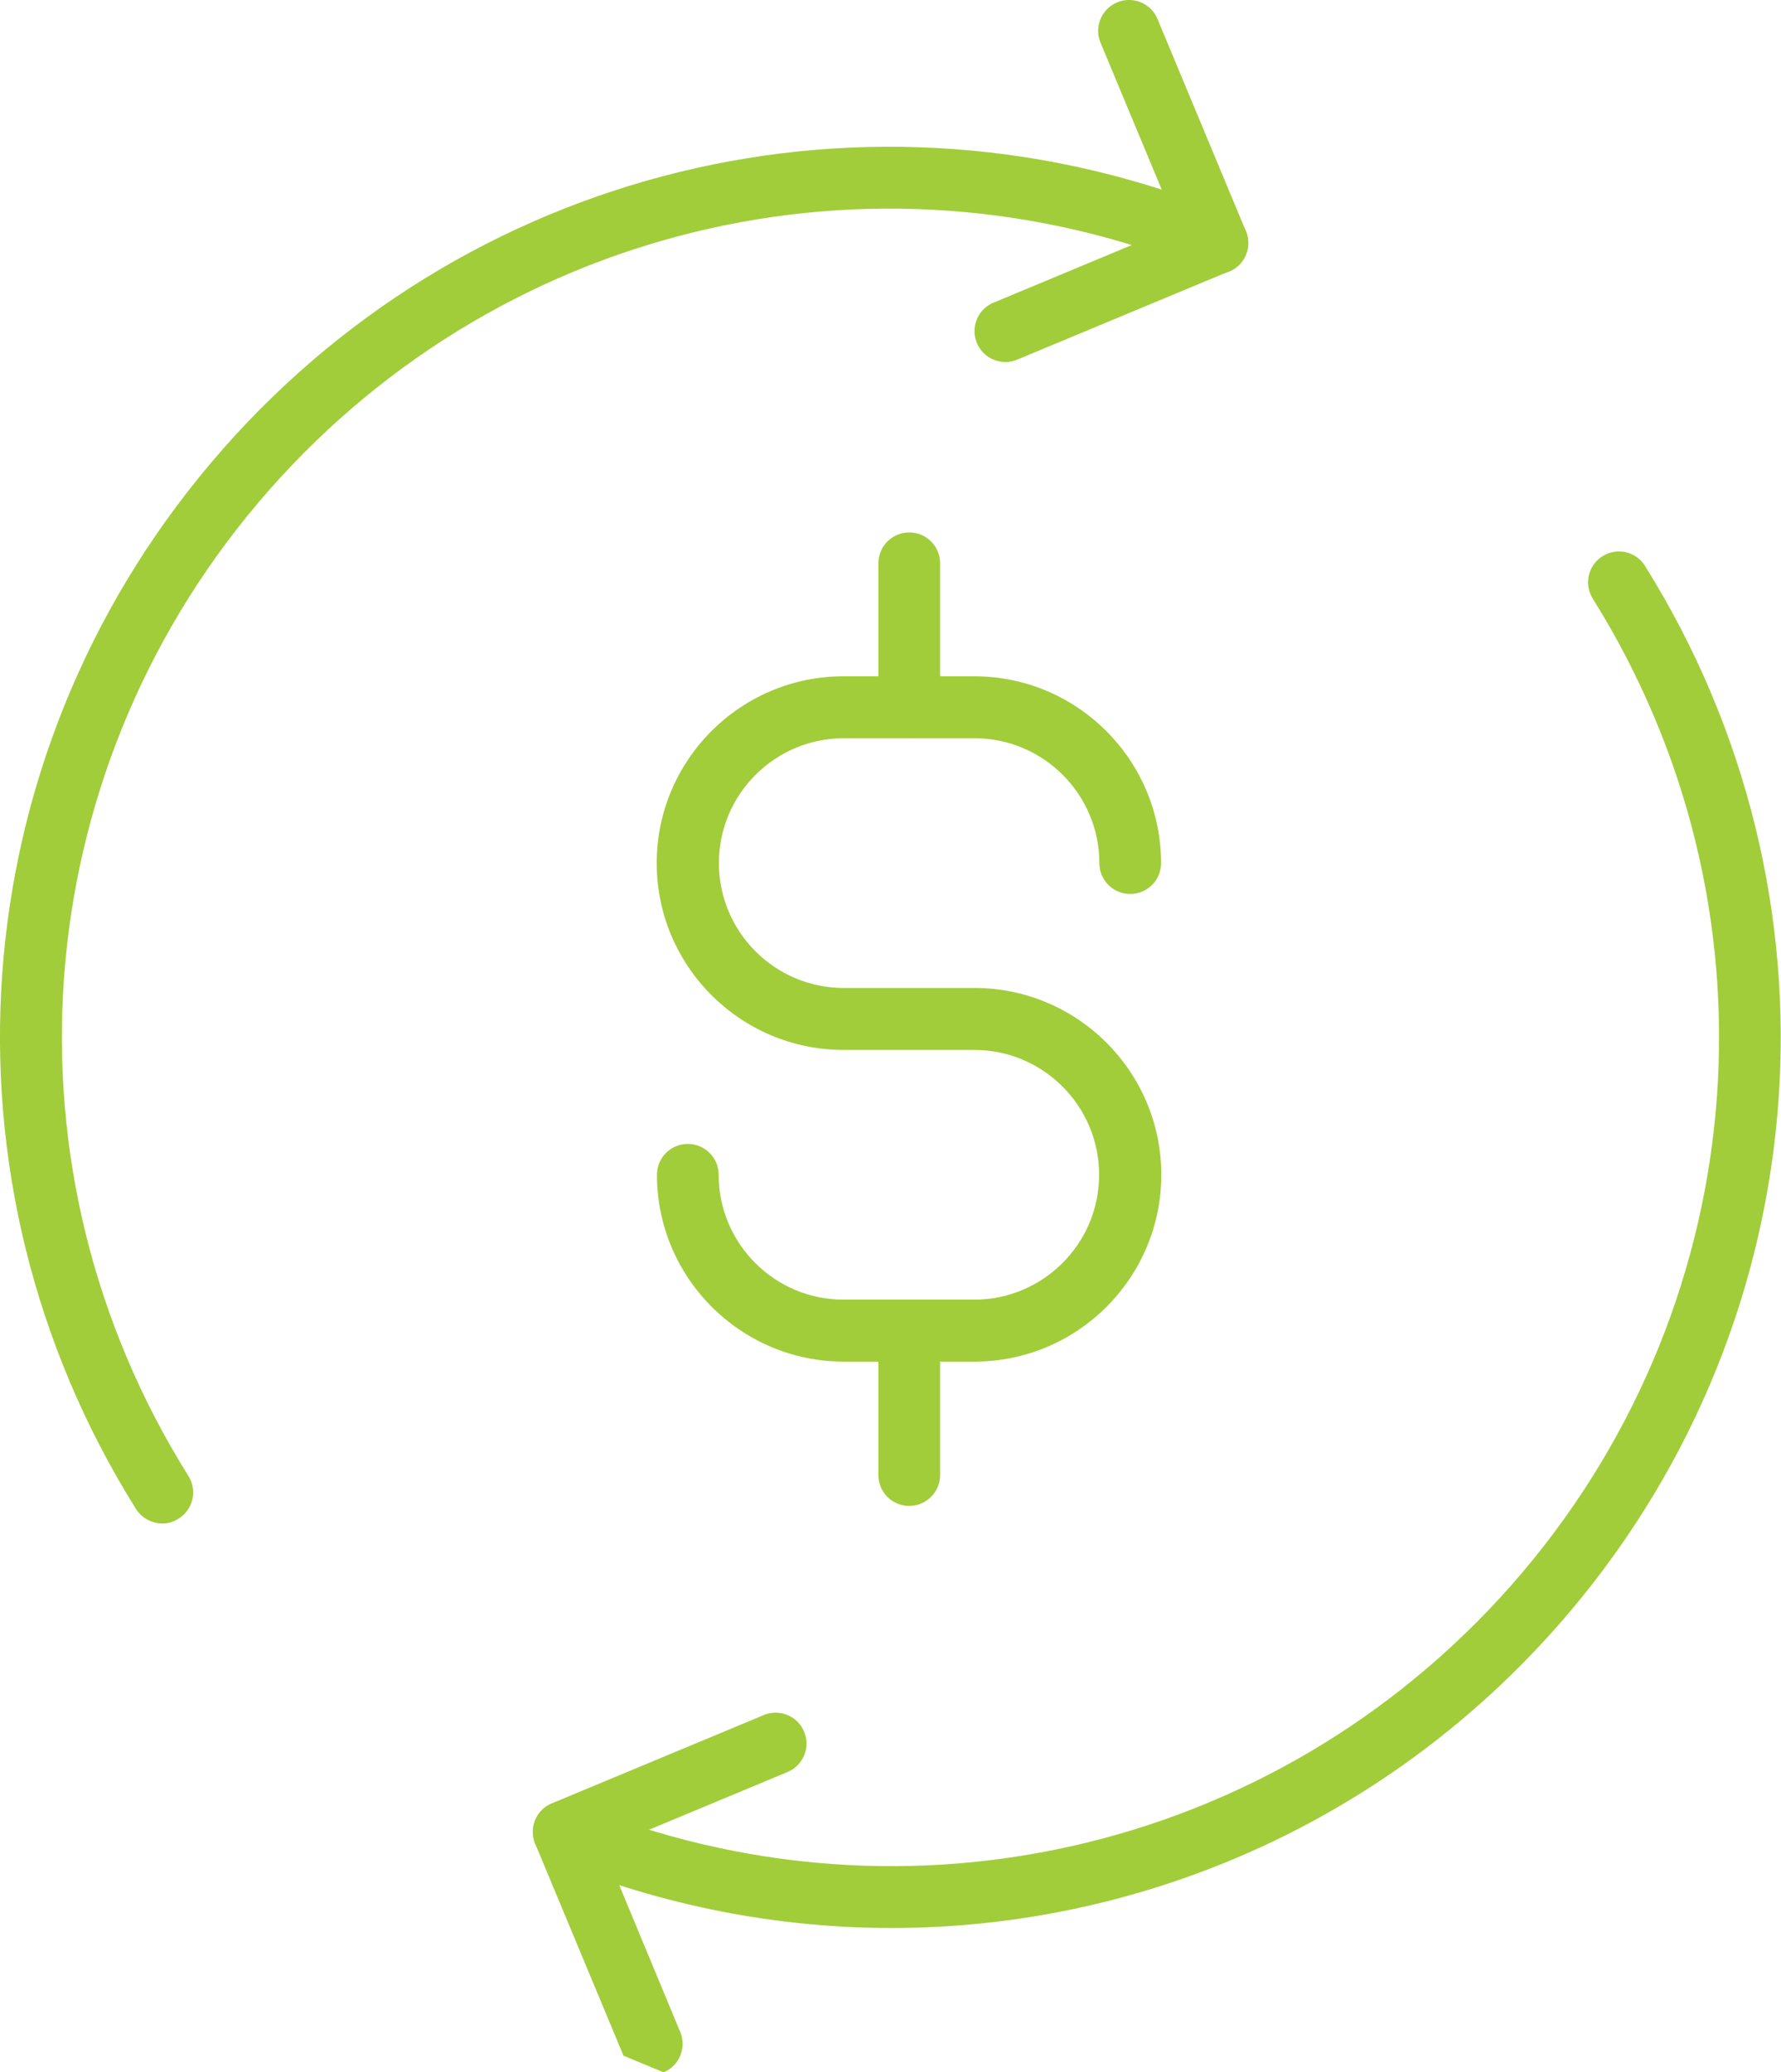
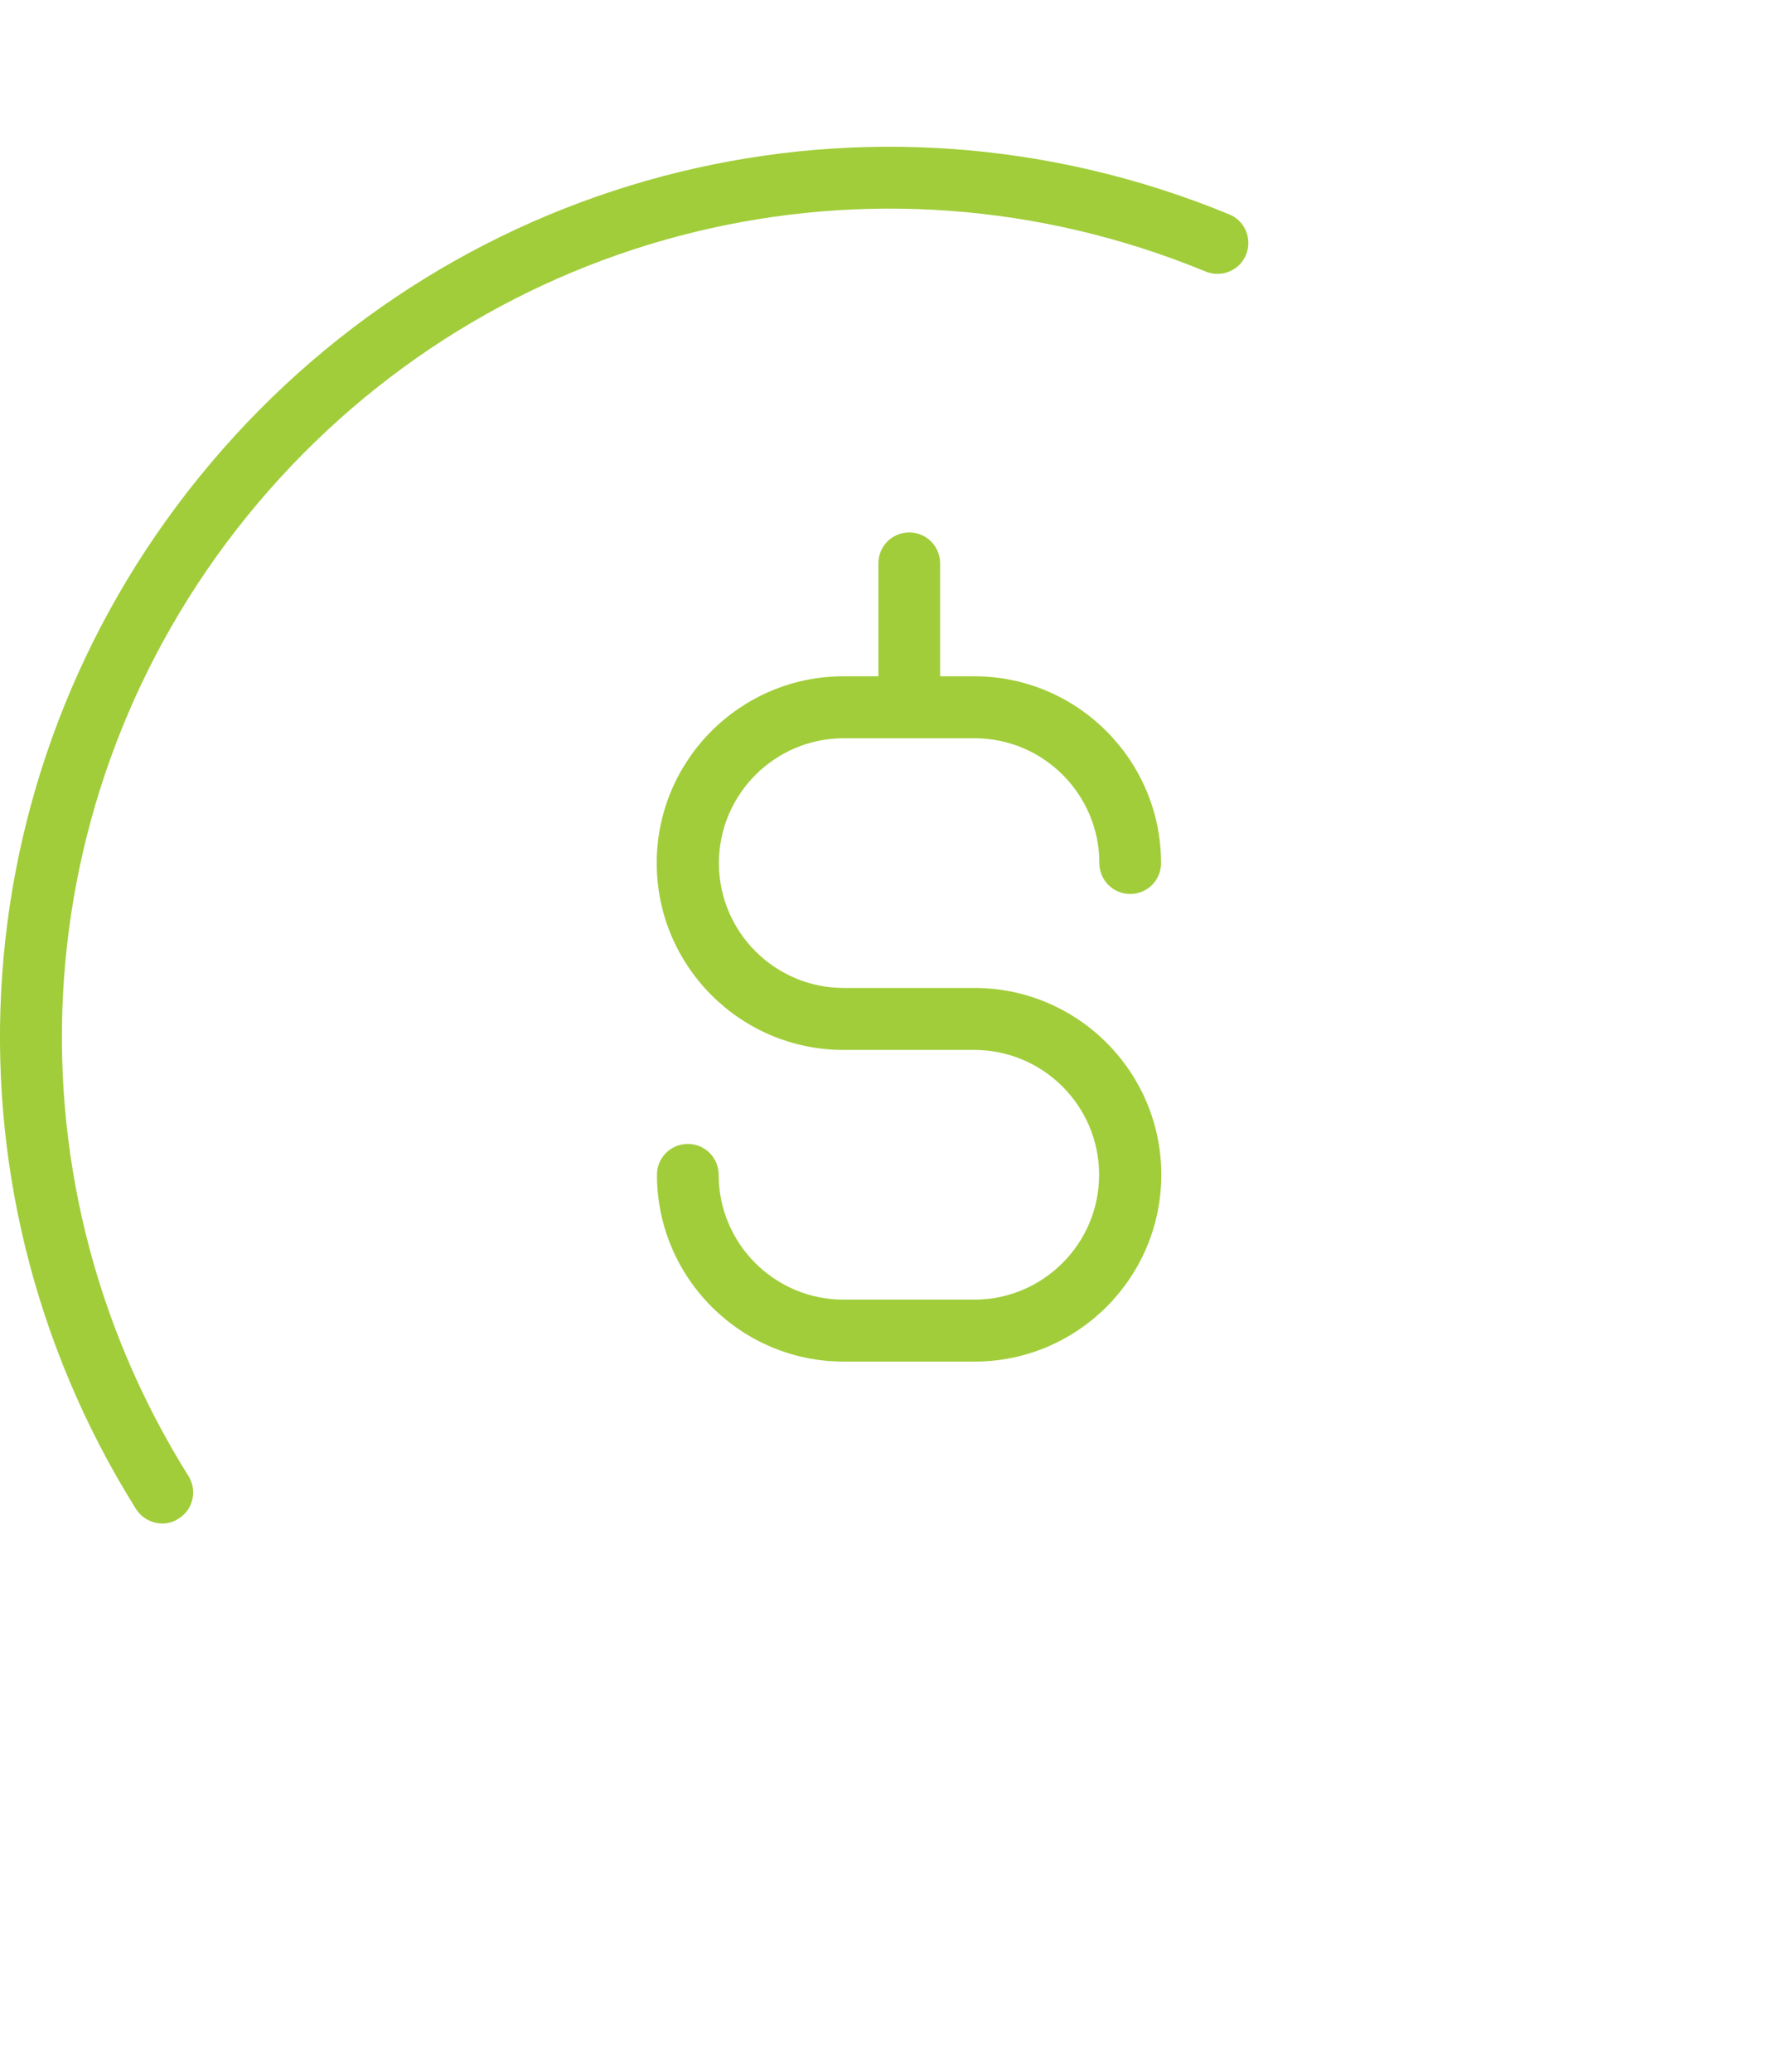
<svg xmlns="http://www.w3.org/2000/svg" version="1.1" id="Layer_1" x="0px" y="0px" viewBox="0 0 75.04 87.3" style="enable-background:new 0 0 75.04 87.3;" xml:space="preserve">
  <style type="text/css">
	.st0{fill:#A1CD3A;}
</style>
  <g>
    <path class="st0" d="M6.84,64.18c-0.43,0-0.86-0.22-1.11-0.61c-8.67-13.85-7.41-31.56,3.15-44.06C19.43,7.01,36.68,2.8,51.79,9.03   c0.67,0.27,0.98,1.04,0.71,1.7c-0.27,0.67-1.04,0.98-1.7,0.71c-14.06-5.8-30.1-1.88-39.93,9.75c-9.82,11.63-11,28.11-2.93,40.99   c0.38,0.61,0.2,1.41-0.41,1.79C7.31,64.12,7.07,64.18,6.84,64.18z" />
-     <path class="st0" d="M37.56,81.22c-4.8,0-9.65-0.93-14.3-2.84c-0.67-0.27-0.98-1.04-0.71-1.7c0.27-0.66,1.04-0.98,1.7-0.71   c14.05,5.79,30.09,1.87,39.92-9.76c9.81-11.62,11-28.1,2.94-40.99c-0.38-0.61-0.2-1.41,0.41-1.79c0.61-0.38,1.41-0.2,1.79,0.41   c8.66,13.85,7.39,31.56-3.16,44.05C58.85,76.53,48.35,81.22,37.56,81.22z" />
-     <path class="st0" d="M42.36,15.25c-0.51,0-0.99-0.3-1.2-0.8c-0.28-0.66,0.04-1.43,0.7-1.7l7.73-3.22L46.37,1.8   c-0.28-0.66,0.04-1.43,0.7-1.7c0.66-0.28,1.43,0.04,1.7,0.7l3.72,8.93c0.28,0.66-0.04,1.43-0.7,1.7l-8.93,3.72   C42.69,15.22,42.53,15.25,42.36,15.25z" />
-     <path class="st0" d="M26.27,86.6l-3.72-8.93c-0.28-0.66,0.04-1.43,0.7-1.7l8.93-3.72c0.66-0.28,1.43,0.04,1.7,0.7   c0.28,0.66-0.04,1.43-0.7,1.7l-7.73,3.22l3.21,7.73c0.28,0.66-0.04,1.43-0.7,1.7" />
    <g>
      <path class="st0" d="M41.06,57.36h-5.51c-4.34,0-7.87-3.53-7.87-7.87c0-0.72,0.58-1.3,1.3-1.3s1.3,0.58,1.3,1.3    c0,2.9,2.36,5.26,5.26,5.26h5.51c2.9,0,5.26-2.36,5.26-5.26c0-2.9-2.36-5.26-5.26-5.26h-5.51c-4.34,0-7.87-3.53-7.87-7.87    c0-4.34,3.53-7.87,7.87-7.87h5.51c4.34,0,7.87,3.53,7.87,7.87c0,0.72-0.58,1.3-1.3,1.3s-1.3-0.58-1.3-1.3    c0-2.9-2.36-5.26-5.26-5.26h-5.51c-2.9,0-5.26,2.36-5.26,5.26c0,2.9,2.36,5.26,5.26,5.26h5.51c4.34,0,7.87,3.53,7.87,7.87    C48.93,53.83,45.4,57.36,41.06,57.36z" />
      <path class="st0" d="M38.31,31.1c-0.72,0-1.3-0.58-1.3-1.3v-6.07c0-0.72,0.58-1.3,1.3-1.3s1.3,0.58,1.3,1.3v6.07    C39.61,30.52,39.03,31.1,38.31,31.1z" />
-       <path class="st0" d="M38.31,63.44c-0.72,0-1.3-0.58-1.3-1.3v-6.07c0-0.72,0.58-1.3,1.3-1.3s1.3,0.58,1.3,1.3v6.07    C39.61,62.85,39.03,63.44,38.31,63.44z" />
    </g>
  </g>
</svg>